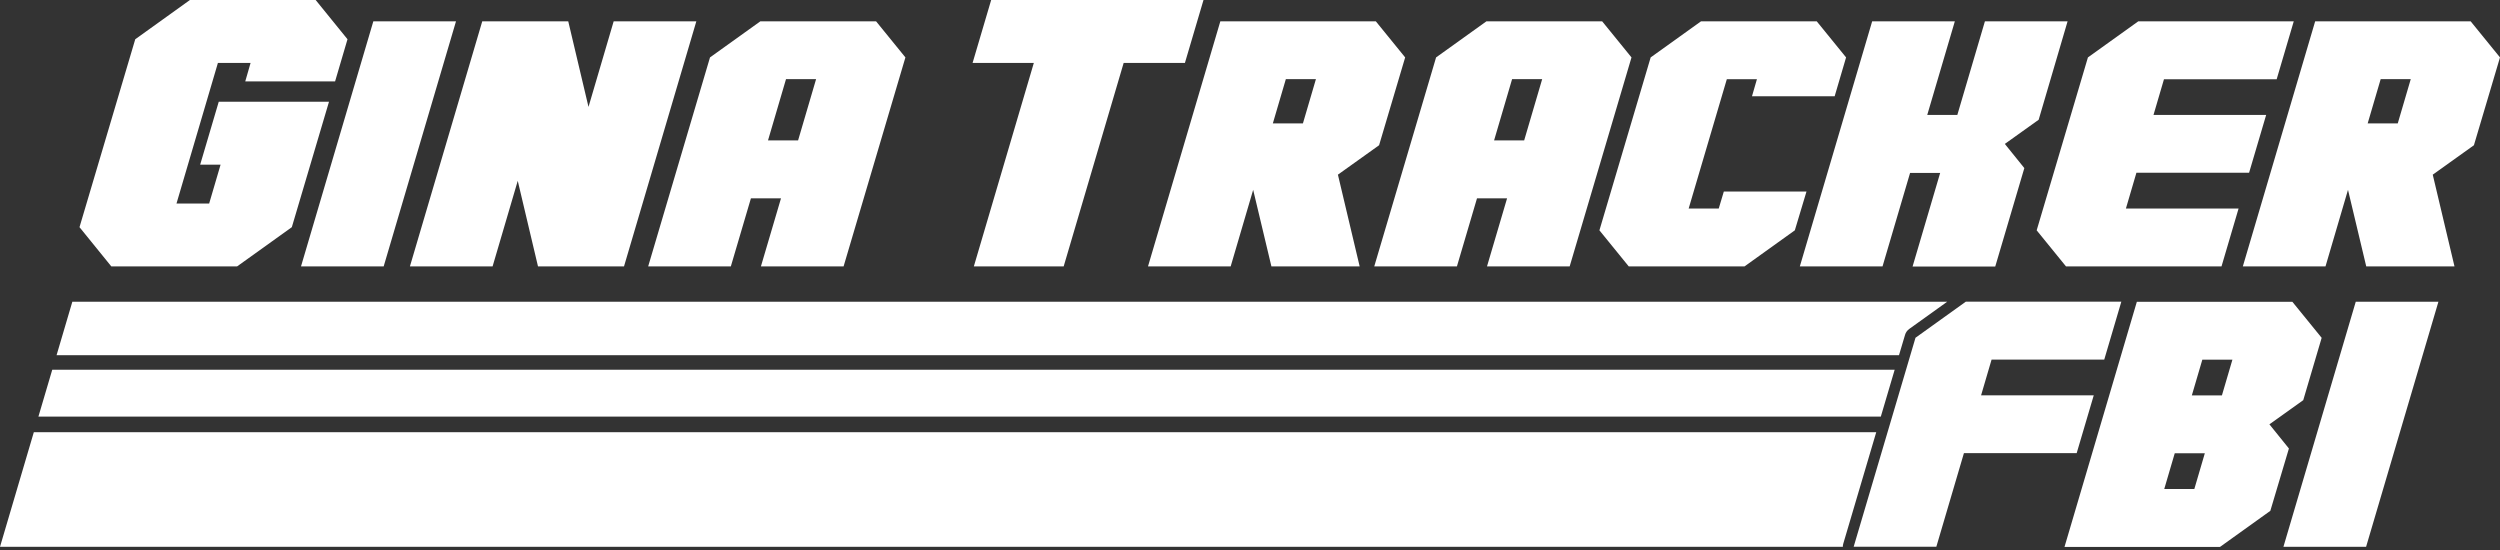
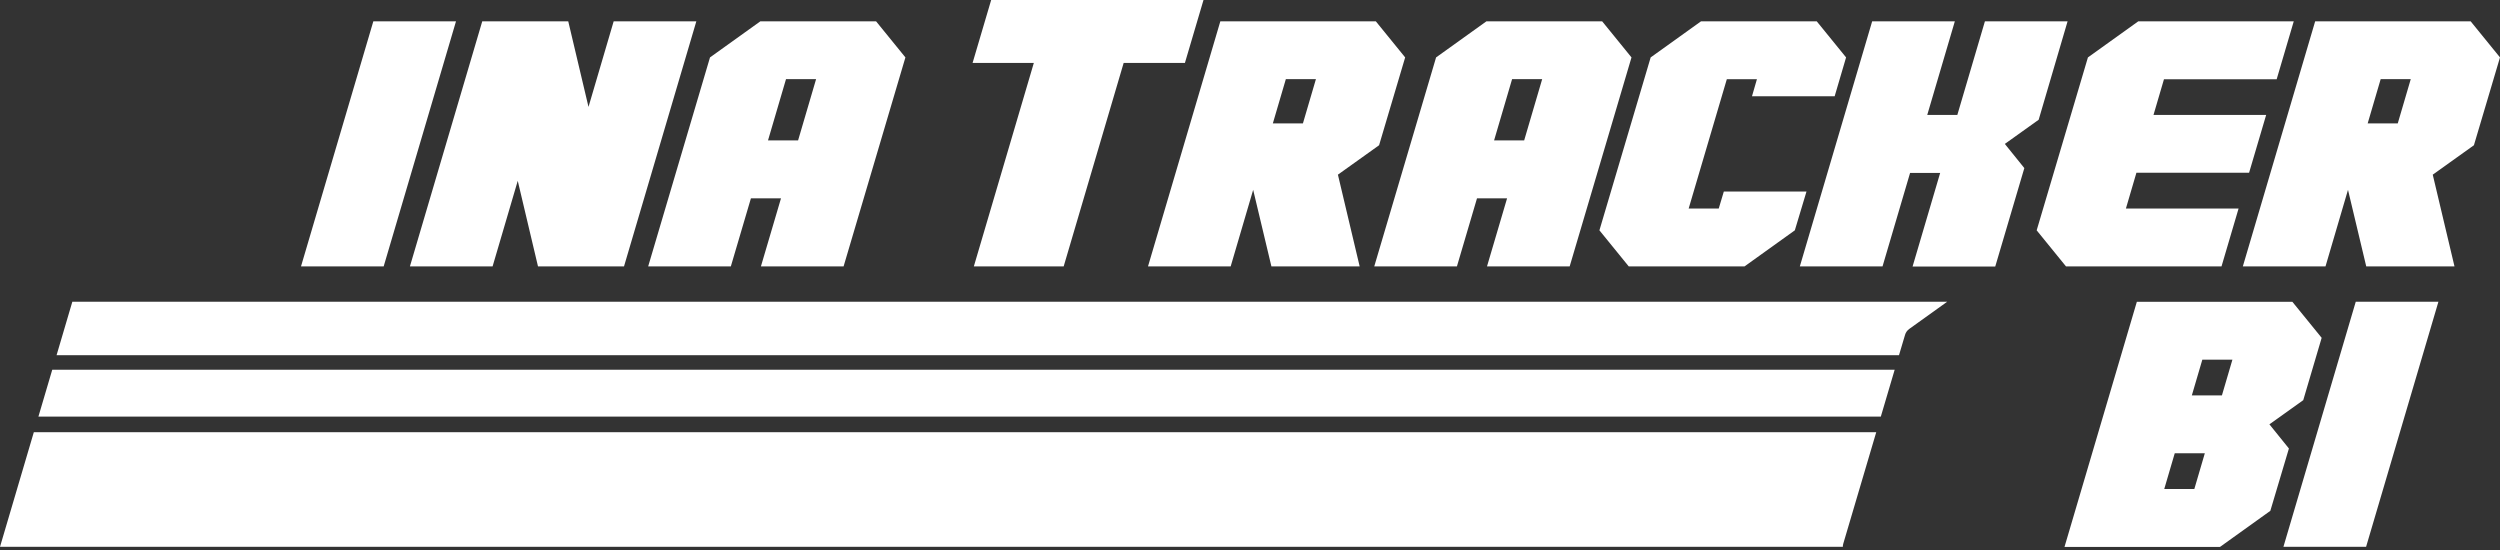
<svg xmlns="http://www.w3.org/2000/svg" width="300" height="66" viewBox="0 0 300 66">
  <rect x="0" y="0" width="300" height="66" fill="#333333" stroke="none" />
  <g id="a" />
  <g id="b">
    <g>
      <g>
-         <path d="M35.02,27.26l-6.57,4.71H13.36l-3.82-4.71L16.23,4.71,22.79,0h15.09l3.82,4.71-1.49,5.06h-10.78l.64-2.22h-3.92l-4.97,16.87h3.92l1.37-4.66h-2.45l2.23-7.55h13.23l-4.46,15.05Z" fill="#fff" />
        <path d="M36.12,31.97L44.8,2.56h9.92l-8.68,29.41h-9.92Z" fill="#fff" />
        <path d="M62.13,21.7l-3.02,10.27h-9.92L57.87,2.56h10.32l2.43,10.27,3.02-10.27h9.92l-8.68,29.41h-10.32l-2.43-10.27Z" fill="#fff" />
        <path d="M90.11,23.8l-2.41,8.17h-9.92l7.42-25.08,6.04-4.33h13.89l3.52,4.33-7.42,25.08h-9.92l2.41-8.17h-3.61Zm5.66-6.95l2.16-7.35h-3.61l-2.16,7.35h3.61Z" fill="#fff" />
        <path d="M144.42,0l-2.23,7.55h-7.35l-7.2,24.42h-10.78l7.2-24.42h-7.35l2.23-7.55h25.48Z" fill="#fff" />
        <path d="M150.38,22.78l-2.7,9.19h-9.92l8.68-29.41h18.66l3.52,4.33-3.13,10.54-4.94,3.53,2.61,11.01h-10.59l-2.19-9.19Zm7.53-13.28h-3.61l-1.56,5.31h3.61l1.56-5.31Z" fill="#fff" />
        <path d="M177.24,23.8l-2.41,8.17h-9.92l7.42-25.08,6.04-4.33h13.89l3.52,4.33-7.42,25.08h-9.92l2.41-8.17h-3.61Zm5.66-6.95l2.16-7.35h-3.61l-2.16,7.35h3.61Z" fill="#fff" />
        <path d="M210.83,9.5h-3.61l-4.58,15.52h3.61l.61-2.04h9.92l-1.4,4.66-6.04,4.33h-13.89l-3.52-4.33,6.15-20.75,6.04-4.33h13.89l3.52,4.33-1.37,4.66h-9.92l.59-2.04Z" fill="#fff" />
        <path d="M225.9,31.97h-9.92l8.68-29.41h9.92l-3.31,11.23h3.61l3.31-11.23h9.92l-3.47,11.81-4.06,2.9,2.34,2.9-3.49,11.81h-9.92l3.31-11.23h-3.61l-3.31,11.23Z" fill="#fff" />
        <path d="M259.68,9.5l-1.26,4.29h13.52l-2.05,6.94h-13.52l-1.26,4.29h13.52l-2.05,6.95h-18.66l-3.52-4.33,6.15-20.75,6.04-4.33h18.66l-2.05,6.95h-13.53Z" fill="#fff" />
        <path d="M281.76,22.78l-2.7,9.19h-9.92l8.68-29.41h18.66l3.52,4.33-3.13,10.54-4.94,3.53,2.61,11.01h-10.59l-2.19-9.19Zm7.53-13.28h-3.61l-1.56,5.31h3.61l1.56-5.31Z" fill="#fff" />
      </g>
      <g>
-         <path d="M238.99,43.15l-1.26,4.29h13.52l-2.05,6.94h-13.53l-3.31,11.23h-9.92l7.42-25.08,6.04-4.33h18.66l-2.05,6.95h-13.53Z" fill="#fff" />
        <path d="M275.08,36.21l3.52,4.33-2.21,7.48-4.06,2.9,2.34,2.9-2.23,7.48-6.04,4.33h-18.66l8.68-29.41h18.66Zm-15.37,22.47h3.61l1.26-4.29h-3.61l-1.26,4.29Zm3.31-11.23h3.61l1.26-4.29h-3.61l-1.26,4.29Z" fill="#fff" />
        <path d="M274.01,65.62l8.68-29.41h9.92l-8.68,29.41h-9.92Z" fill="#fff" />
      </g>
      <path d="M221.19,65.25l3.96-13.39H4.06L0,65.62H221.14c0-.12,.01-.25,.05-.37Z" fill="#fff" />
      <polygon points="227.36 44.37 6.27 44.37 4.61 49.99 225.7 49.99 227.36 44.37" fill="#fff" />
      <path d="M228.61,40.17c.08-.28,.26-.52,.49-.69l4.56-3.27H8.68l-1.89,6.41H227.88l.73-2.45Z" fill="#fff" />
    </g>
  </g>
</svg>